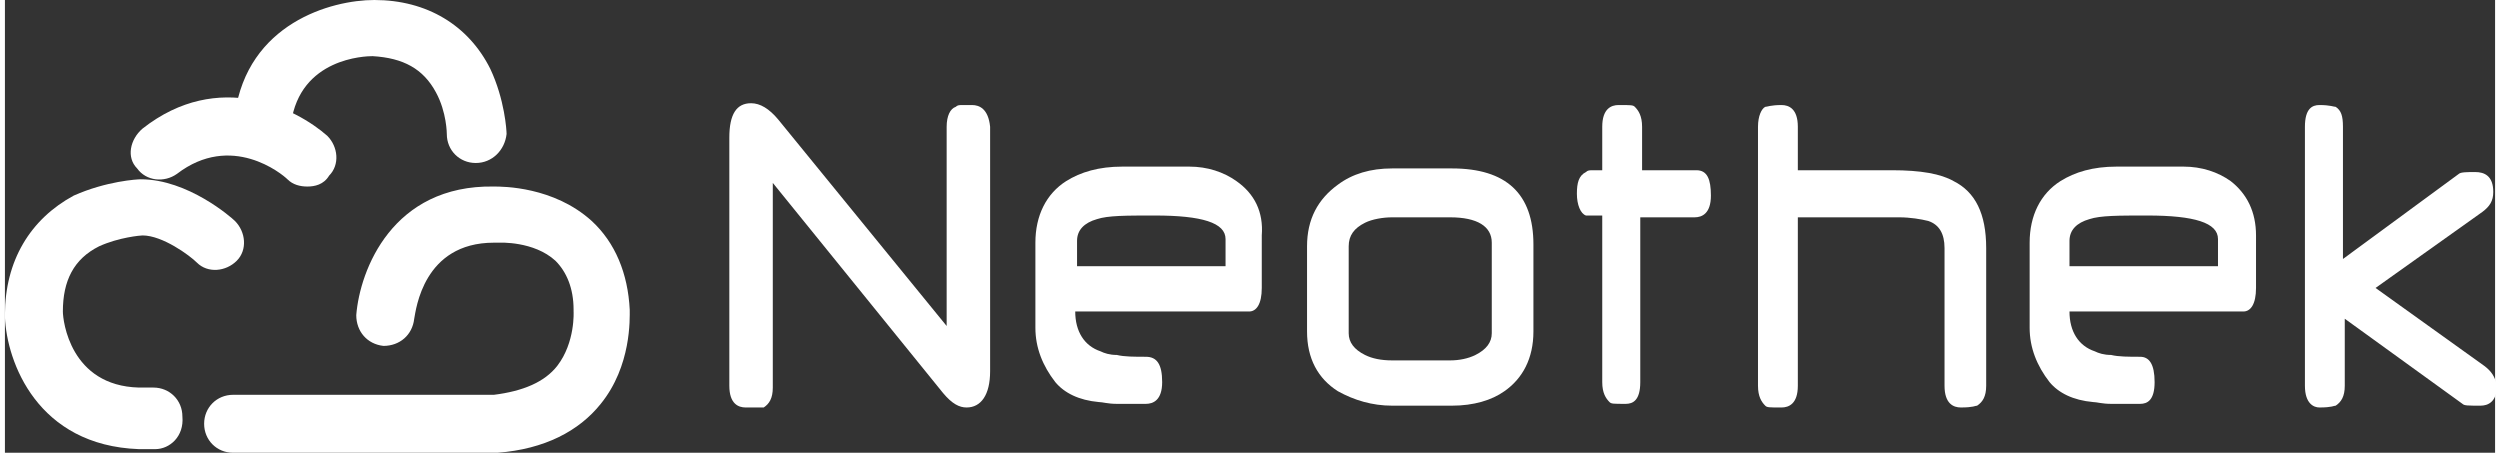
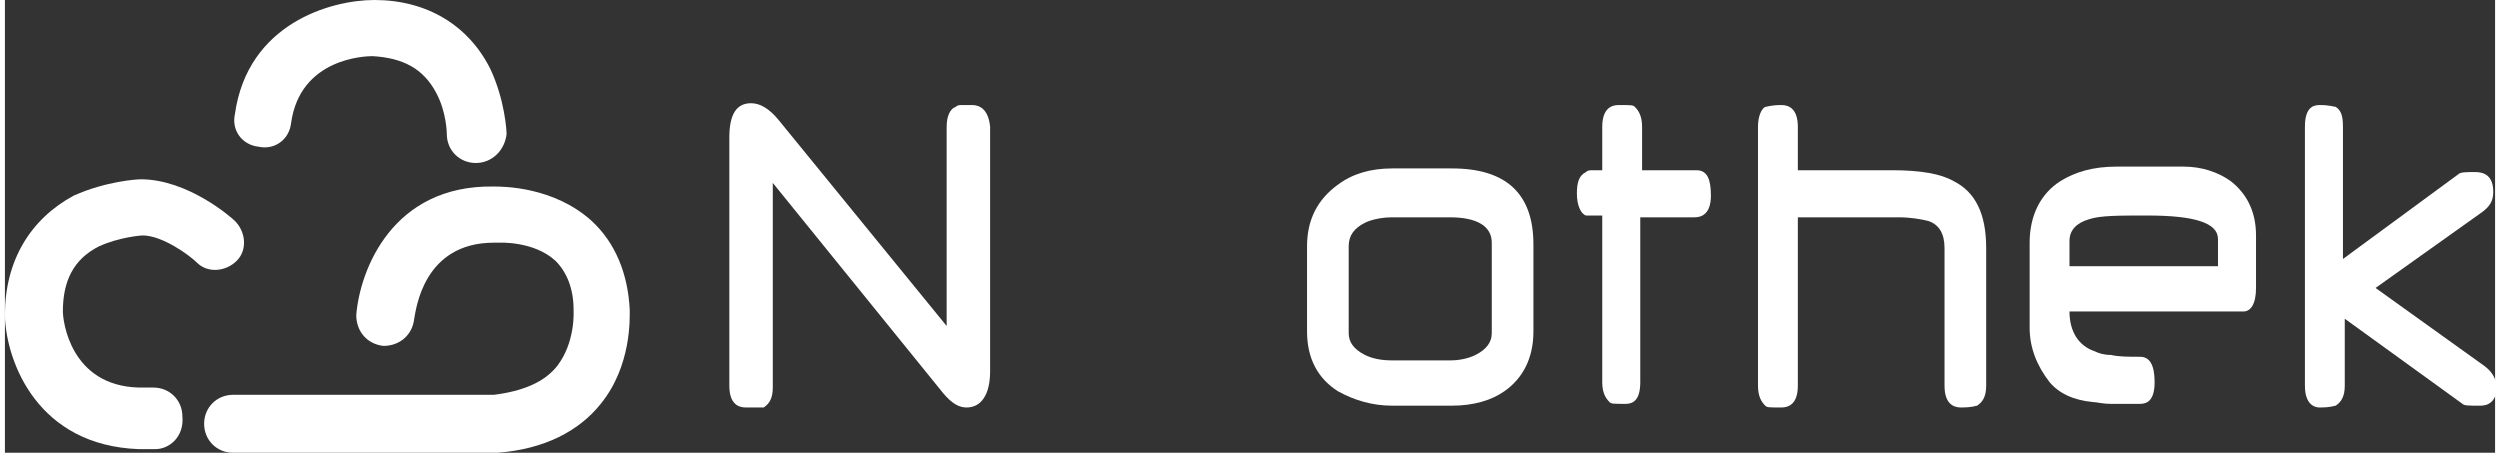
<svg xmlns="http://www.w3.org/2000/svg" id="Layer_1" x="0px" y="0px" viewBox="0 0 137.5 25" style="enable-background:new 0 0 137.5 25;" xml:space="preserve" width="127" height="23">
  <rect x="0" y="0" width="137.5" height="25" fill="#333333" stroke="none" />
  <style type="text/css">
	.st0{fill:#FFFFFF;}
</style>
  <g>
    <g>
      <path class="st0" d="M53.4,5.8c-0.2,0-0.4,0-0.5,0c-0.2,0-0.3,0-0.4,0.1l0,0C52.2,6,52,6.4,52,7v11L42.7,6.6    c-0.5-0.6-1-0.9-1.5-0.9c-0.8,0-1.2,0.6-1.2,1.9v13.7c0,1,0.5,1.2,0.9,1.2c0.2,0,0.4,0,0.6,0c0.2,0,0.3,0,0.4,0l0,0    c0.3-0.2,0.5-0.5,0.5-1.1V10.1l9.4,11.6c0.5,0.6,0.9,0.8,1.3,0.8c0.8,0,1.3-0.7,1.3-2V7C54.3,6,53.8,5.8,53.4,5.8z" />
-       <path class="st0" d="M68,10c-0.7-0.5-1.6-0.8-2.6-0.8h-3.7c-1.3,0-2.3,0.3-3.1,0.8c-1.1,0.7-1.7,1.9-1.7,3.4v4.7    c0,1.1,0.4,2.1,1.1,3c0.5,0.6,1.3,1,2.4,1.1c0.2,0,0.5,0.1,1,0.1c0.4,0,1,0,1.6,0c0.4,0,0.9-0.2,0.9-1.2c0-1-0.3-1.4-0.9-1.4    c-0.6,0-1.2,0-1.6-0.1c-0.4,0-0.7-0.1-0.9-0.2c-0.9-0.3-1.4-1.1-1.4-2.2h9.6c0.4,0,0.7-0.4,0.7-1.3V13C69.5,11.7,69,10.7,68,10z     M59.2,13.3c0-0.6,0.4-1,1.1-1.2c0.6-0.2,1.6-0.2,3.2-0.2c2.6,0,3.9,0.4,3.9,1.3v1.5h-8.2V13.3z" />
      <path class="st0" d="M79.9,9.3h-3.3c-1.2,0-2.2,0.3-3,0.9c-1.1,0.8-1.7,1.9-1.7,3.4v4.7c0,1.5,0.6,2.6,1.7,3.3    c0.9,0.5,1.9,0.8,3,0.8h3.3c1.2,0,2.2-0.3,2.9-0.8c1-0.7,1.6-1.8,1.6-3.3v-4.8C84.4,10.7,82.9,9.3,79.9,9.3z M74.2,13.6    c0-0.6,0.3-1,0.9-1.3c0.4-0.2,1-0.3,1.5-0.3h3.2c1.5,0,2.3,0.5,2.3,1.4v5c0,0.5-0.3,0.9-0.9,1.2c-0.4,0.2-0.9,0.3-1.4,0.3h-3.2    c-0.6,0-1.1-0.1-1.5-0.3c-0.6-0.3-0.9-0.7-0.9-1.2V13.6z" />
      <path class="st0" d="M93.4,9.4h-3V7c0-0.6-0.2-0.9-0.4-1.1c-0.1-0.1-0.2-0.1-0.9-0.1c-0.4,0-0.9,0.2-0.9,1.2v2.4    c-0.2,0-0.4,0-0.5,0c-0.2,0-0.3,0-0.4,0.1l0,0c-0.4,0.2-0.5,0.6-0.5,1.2c0,0.6,0.2,1.1,0.5,1.2l0,0c0.1,0,0.2,0,0.4,0    c0.1,0,0.3,0,0.5,0v9.2c0,0.6,0.2,0.9,0.4,1.1c0.1,0.1,0.2,0.1,0.9,0.1c0.4,0,0.8-0.2,0.8-1.2V12h3c0.4,0,0.9-0.2,0.9-1.2    C94.2,9.9,94,9.4,93.4,9.4z" />
      <path class="st0" d="M107.6,10c-0.7-0.4-1.8-0.6-3.4-0.6H99V7c0-1-0.5-1.2-0.9-1.2c-0.6,0-0.8,0.1-0.9,0.1C97,6,96.8,6.4,96.8,7    v14.3c0,0.6,0.2,0.9,0.4,1.1c0.1,0.1,0.2,0.1,0.9,0.1c0.4,0,0.9-0.2,0.9-1.2V12h5.6c0.6,0,1.2,0.1,1.6,0.2    c0.6,0.2,0.9,0.7,0.9,1.5v7.6c0,1,0.5,1.2,0.9,1.2c0.7,0,0.8-0.1,0.9-0.1c0.3-0.2,0.5-0.5,0.5-1.1v-7.6    C109.4,11.8,108.8,10.6,107.6,10z" />
      <path class="st0" d="M122.9,10c-0.7-0.5-1.6-0.8-2.6-0.8h-3.7c-1.3,0-2.3,0.3-3.1,0.8c-1.1,0.7-1.7,1.9-1.7,3.4v4.7    c0,1.1,0.4,2.1,1.1,3c0.5,0.6,1.3,1,2.4,1.1c0.2,0,0.5,0.1,1,0.1c0.4,0,1,0,1.6,0c0.4,0,0.8-0.2,0.8-1.2c0-1-0.3-1.4-0.8-1.4    c-0.6,0-1.2,0-1.6-0.1c-0.4,0-0.7-0.1-0.9-0.2c-0.9-0.3-1.4-1.1-1.4-2.2h9.6c0.4,0,0.7-0.4,0.7-1.3V13    C124.3,11.7,123.8,10.7,122.9,10z M114,13.3c0-0.6,0.4-1,1.1-1.2c0.6-0.2,1.6-0.2,3.2-0.2c2.6,0,3.9,0.4,3.9,1.3v1.5H114V13.3z" />
      <path class="st0" d="M136.9,20.2l-6-4.3l5.9-4.2c0.4-0.3,0.6-0.6,0.6-1.1c0-0.9-0.5-1.1-1-1.1c-0.4,0-0.8,0-0.9,0.1l-6.4,4.7V7    c0-0.6-0.1-0.9-0.4-1.1c-0.1,0-0.3-0.1-0.9-0.1c-0.4,0-0.8,0.2-0.8,1.2v14.3c0,1,0.5,1.2,0.8,1.2c0.7,0,0.8-0.1,0.9-0.1    c0.3-0.2,0.5-0.5,0.5-1.1v-3.7l6.5,4.7c0.1,0.1,0.3,0.1,1,0.1c0.4,0,0.9-0.2,0.9-1.1C137.5,20.8,137.3,20.5,136.9,20.2z" />
    </g>
    <path class="st0" d="M27.2,25H12.6c-0.9,0-1.6-0.7-1.6-1.6c0-0.9,0.7-1.6,1.6-1.6H27c1.6-0.2,2.8-0.7,3.5-1.6c1-1.3,0.9-3,0.9-3   l0-0.1c0-1.2-0.4-2.1-1-2.7c-1.2-1.1-3.1-1-3.1-1h-0.1h-0.1c0,0-0.1,0-0.1,0c-3.9,0-4.3,3.7-4.4,4.2c-0.1,0.9-0.8,1.5-1.7,1.5   c-0.9-0.1-1.5-0.8-1.5-1.7c0.2-2.5,2-7.2,7.6-7.1c0.5,0,3.3,0,5.4,1.9c1.3,1.2,2,2.9,2.1,4.9c0,0.5,0.1,3.1-1.6,5.2   C31.7,23.8,29.8,24.8,27.2,25L27.2,25z" />
    <path class="st0" d="M8.3,24.8l-0.9,0C1.8,24.6,0.1,20,0,17.5v-0.1c0-3,1.4-5.3,3.8-6.6C5.6,10,7.3,9.9,7.5,9.9h0   c2.6,0,5,2.1,5.2,2.3c0.6,0.6,0.7,1.6,0.1,2.2c-0.6,0.6-1.6,0.7-2.2,0.1c-0.4-0.4-1.9-1.5-3-1.5c-0.1,0-1.3,0.1-2.4,0.6   c-1.4,0.7-2,1.9-2,3.6c0,0.5,0.4,4.1,4.2,4.2h0.8c0.9,0,1.6,0.7,1.6,1.6C9.9,24.1,9.1,24.8,8.3,24.8z" />
-     <path class="st0" d="M26,9c-0.9,0-1.6-0.7-1.6-1.6c0,0,0-1.2-0.6-2.3c-0.7-1.3-1.8-1.9-3.5-2c-0.4,0-4,0.1-4.5,3.7   c-0.1,0.9-0.9,1.5-1.8,1.3c-0.9-0.1-1.5-0.9-1.3-1.8C13.4,1.3,18,0,20.4,0c2.9,0,5.2,1.4,6.4,3.8c0.8,1.7,0.9,3.4,0.9,3.6   C27.6,8.3,26.9,9,26,9C26.1,9,26.1,9,26,9z" />
-     <path class="st0" d="M16.7,10.3c-0.4,0-0.8-0.1-1.1-0.4c-0.3-0.3-3.1-2.6-6.1-0.3c-0.7,0.5-1.7,0.4-2.2-0.3   C6.7,8.7,6.9,7.7,7.6,7.1c4.2-3.3,8.5-1.1,10.2,0.4c0.6,0.6,0.7,1.6,0.1,2.2C17.6,10.2,17.1,10.3,16.7,10.3z" />
+     <path class="st0" d="M26,9c-0.9,0-1.6-0.7-1.6-1.6c0,0,0-1.2-0.6-2.3c-0.7-1.3-1.8-1.9-3.5-2c-0.4,0-4,0.1-4.5,3.7   c-0.1,0.9-0.9,1.5-1.8,1.3c-0.9-0.1-1.5-0.9-1.3-1.8C13.4,1.3,18,0,20.4,0c2.9,0,5.2,1.4,6.4,3.8c0.8,1.7,0.9,3.4,0.9,3.6   C27.6,8.3,26.9,9,26,9C26.1,9,26.1,9,26,9" />
  </g>
</svg>